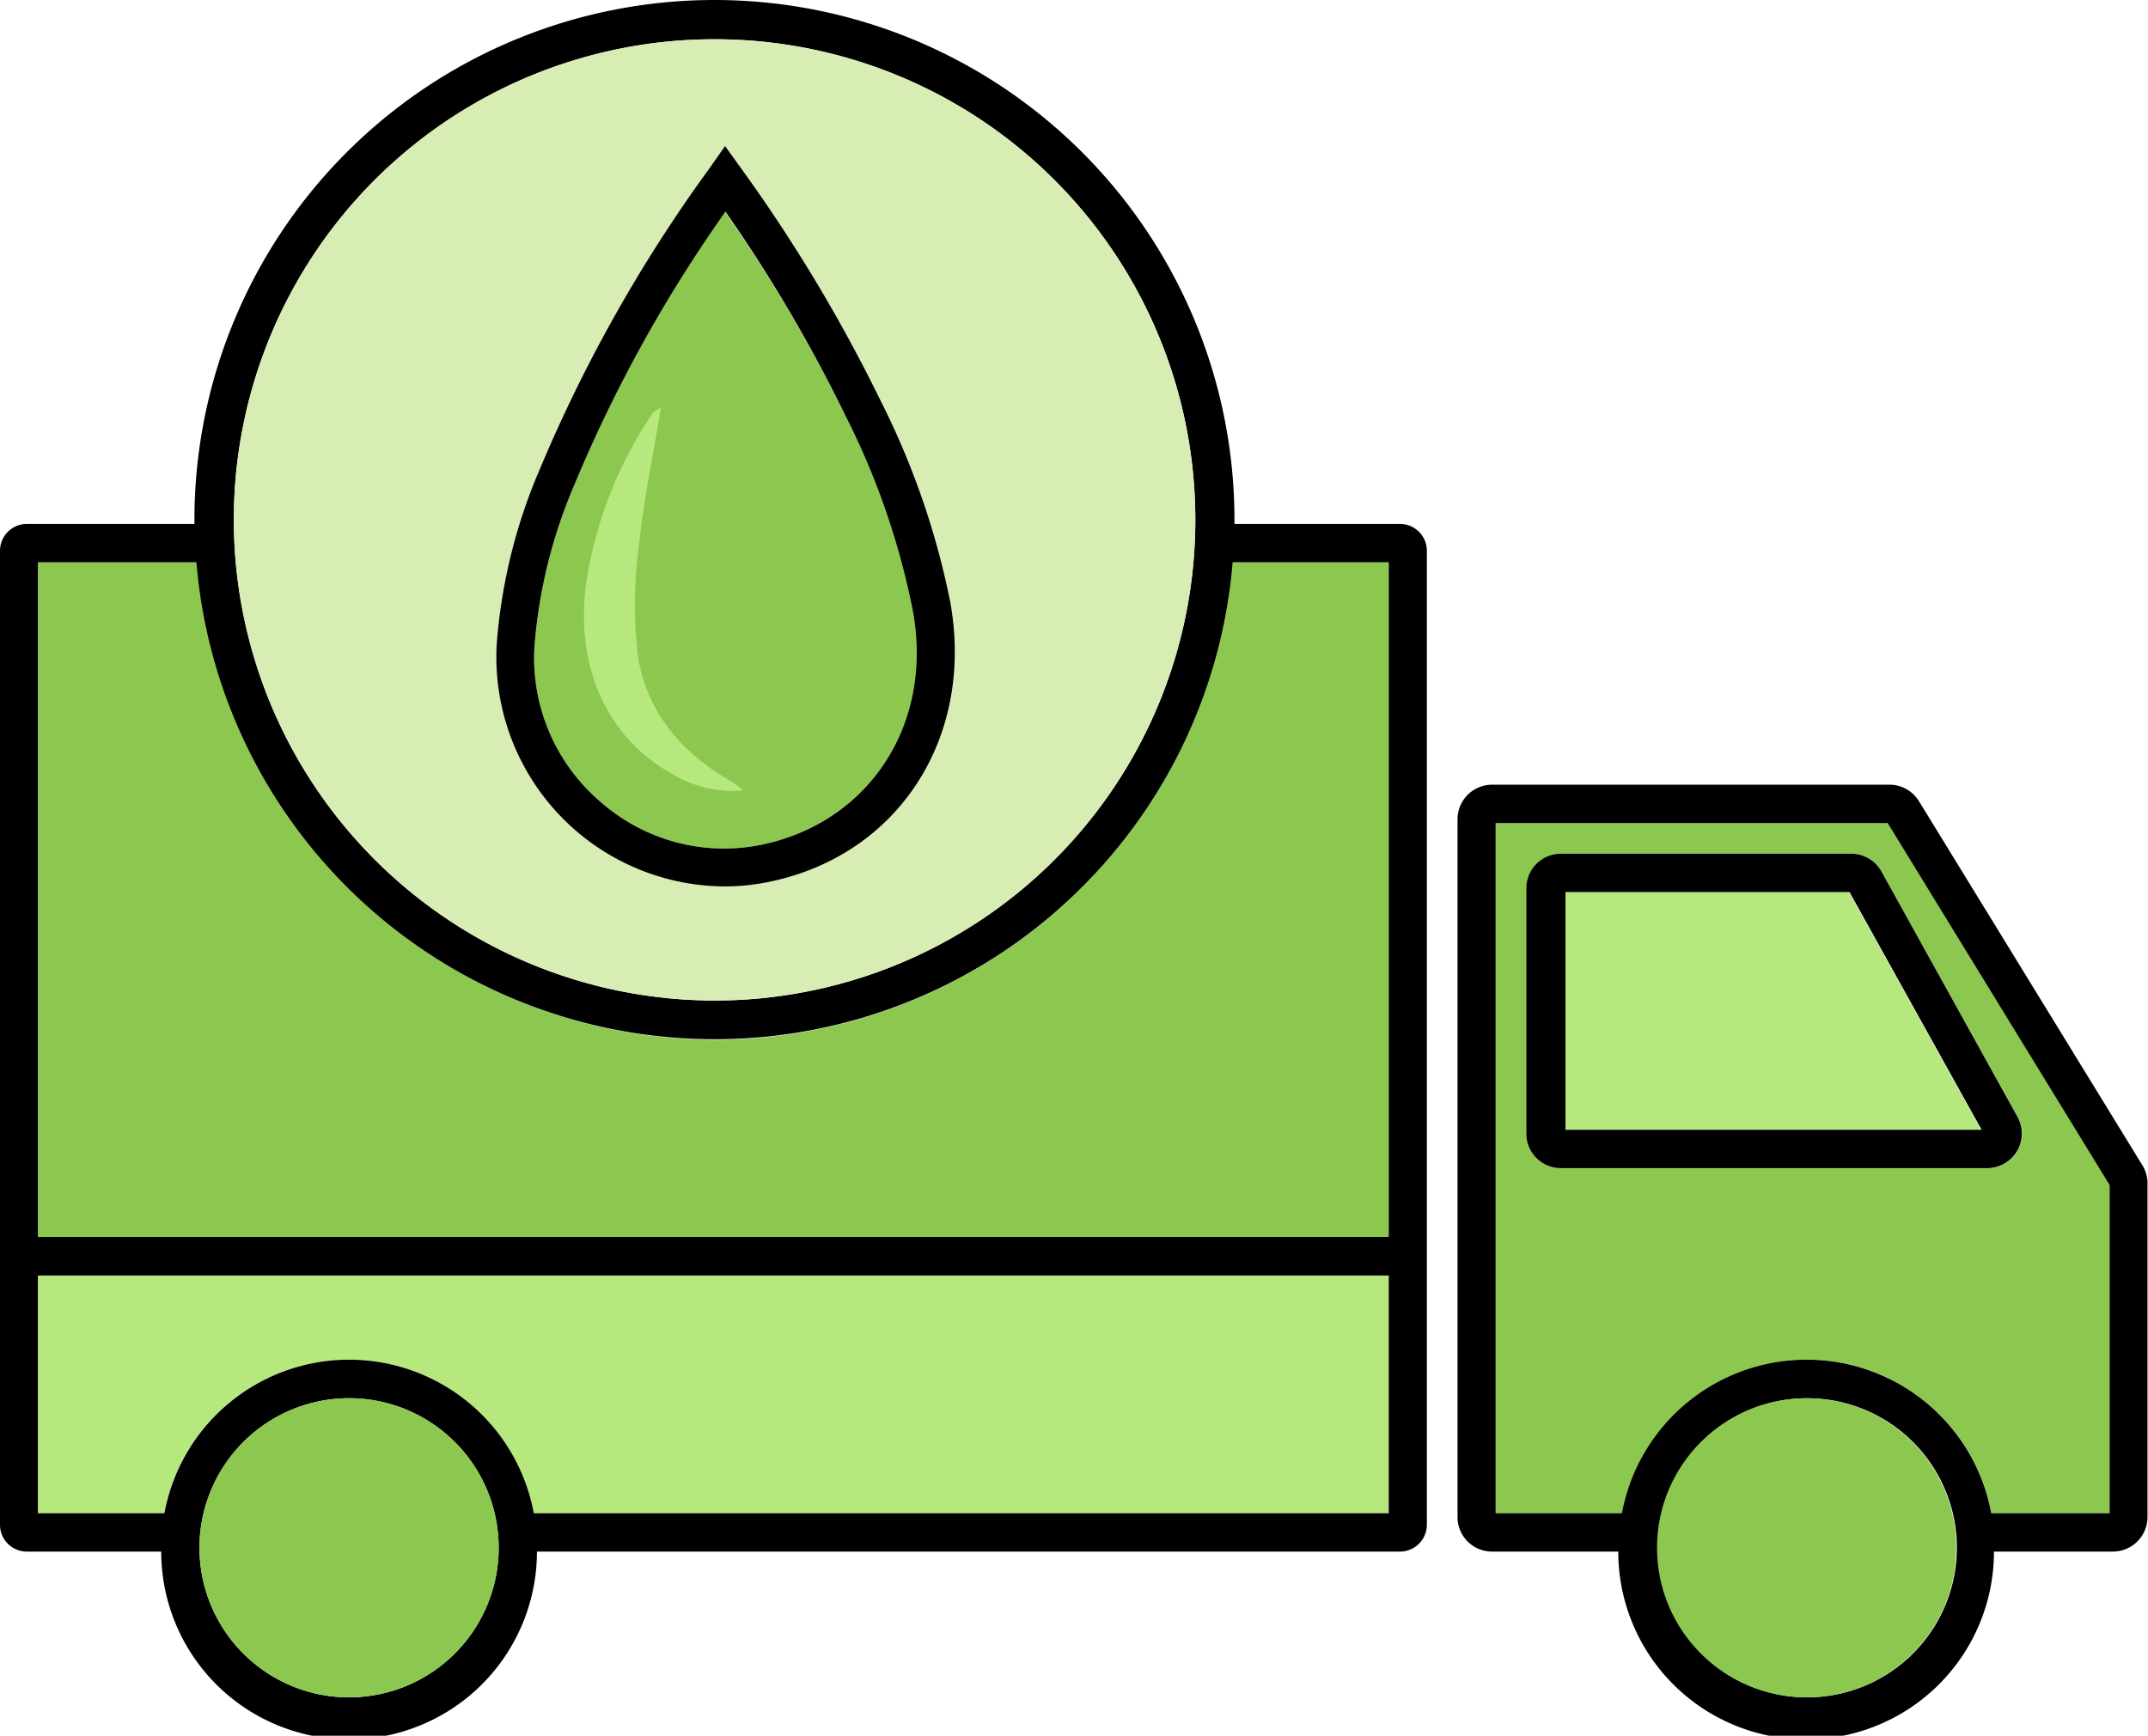
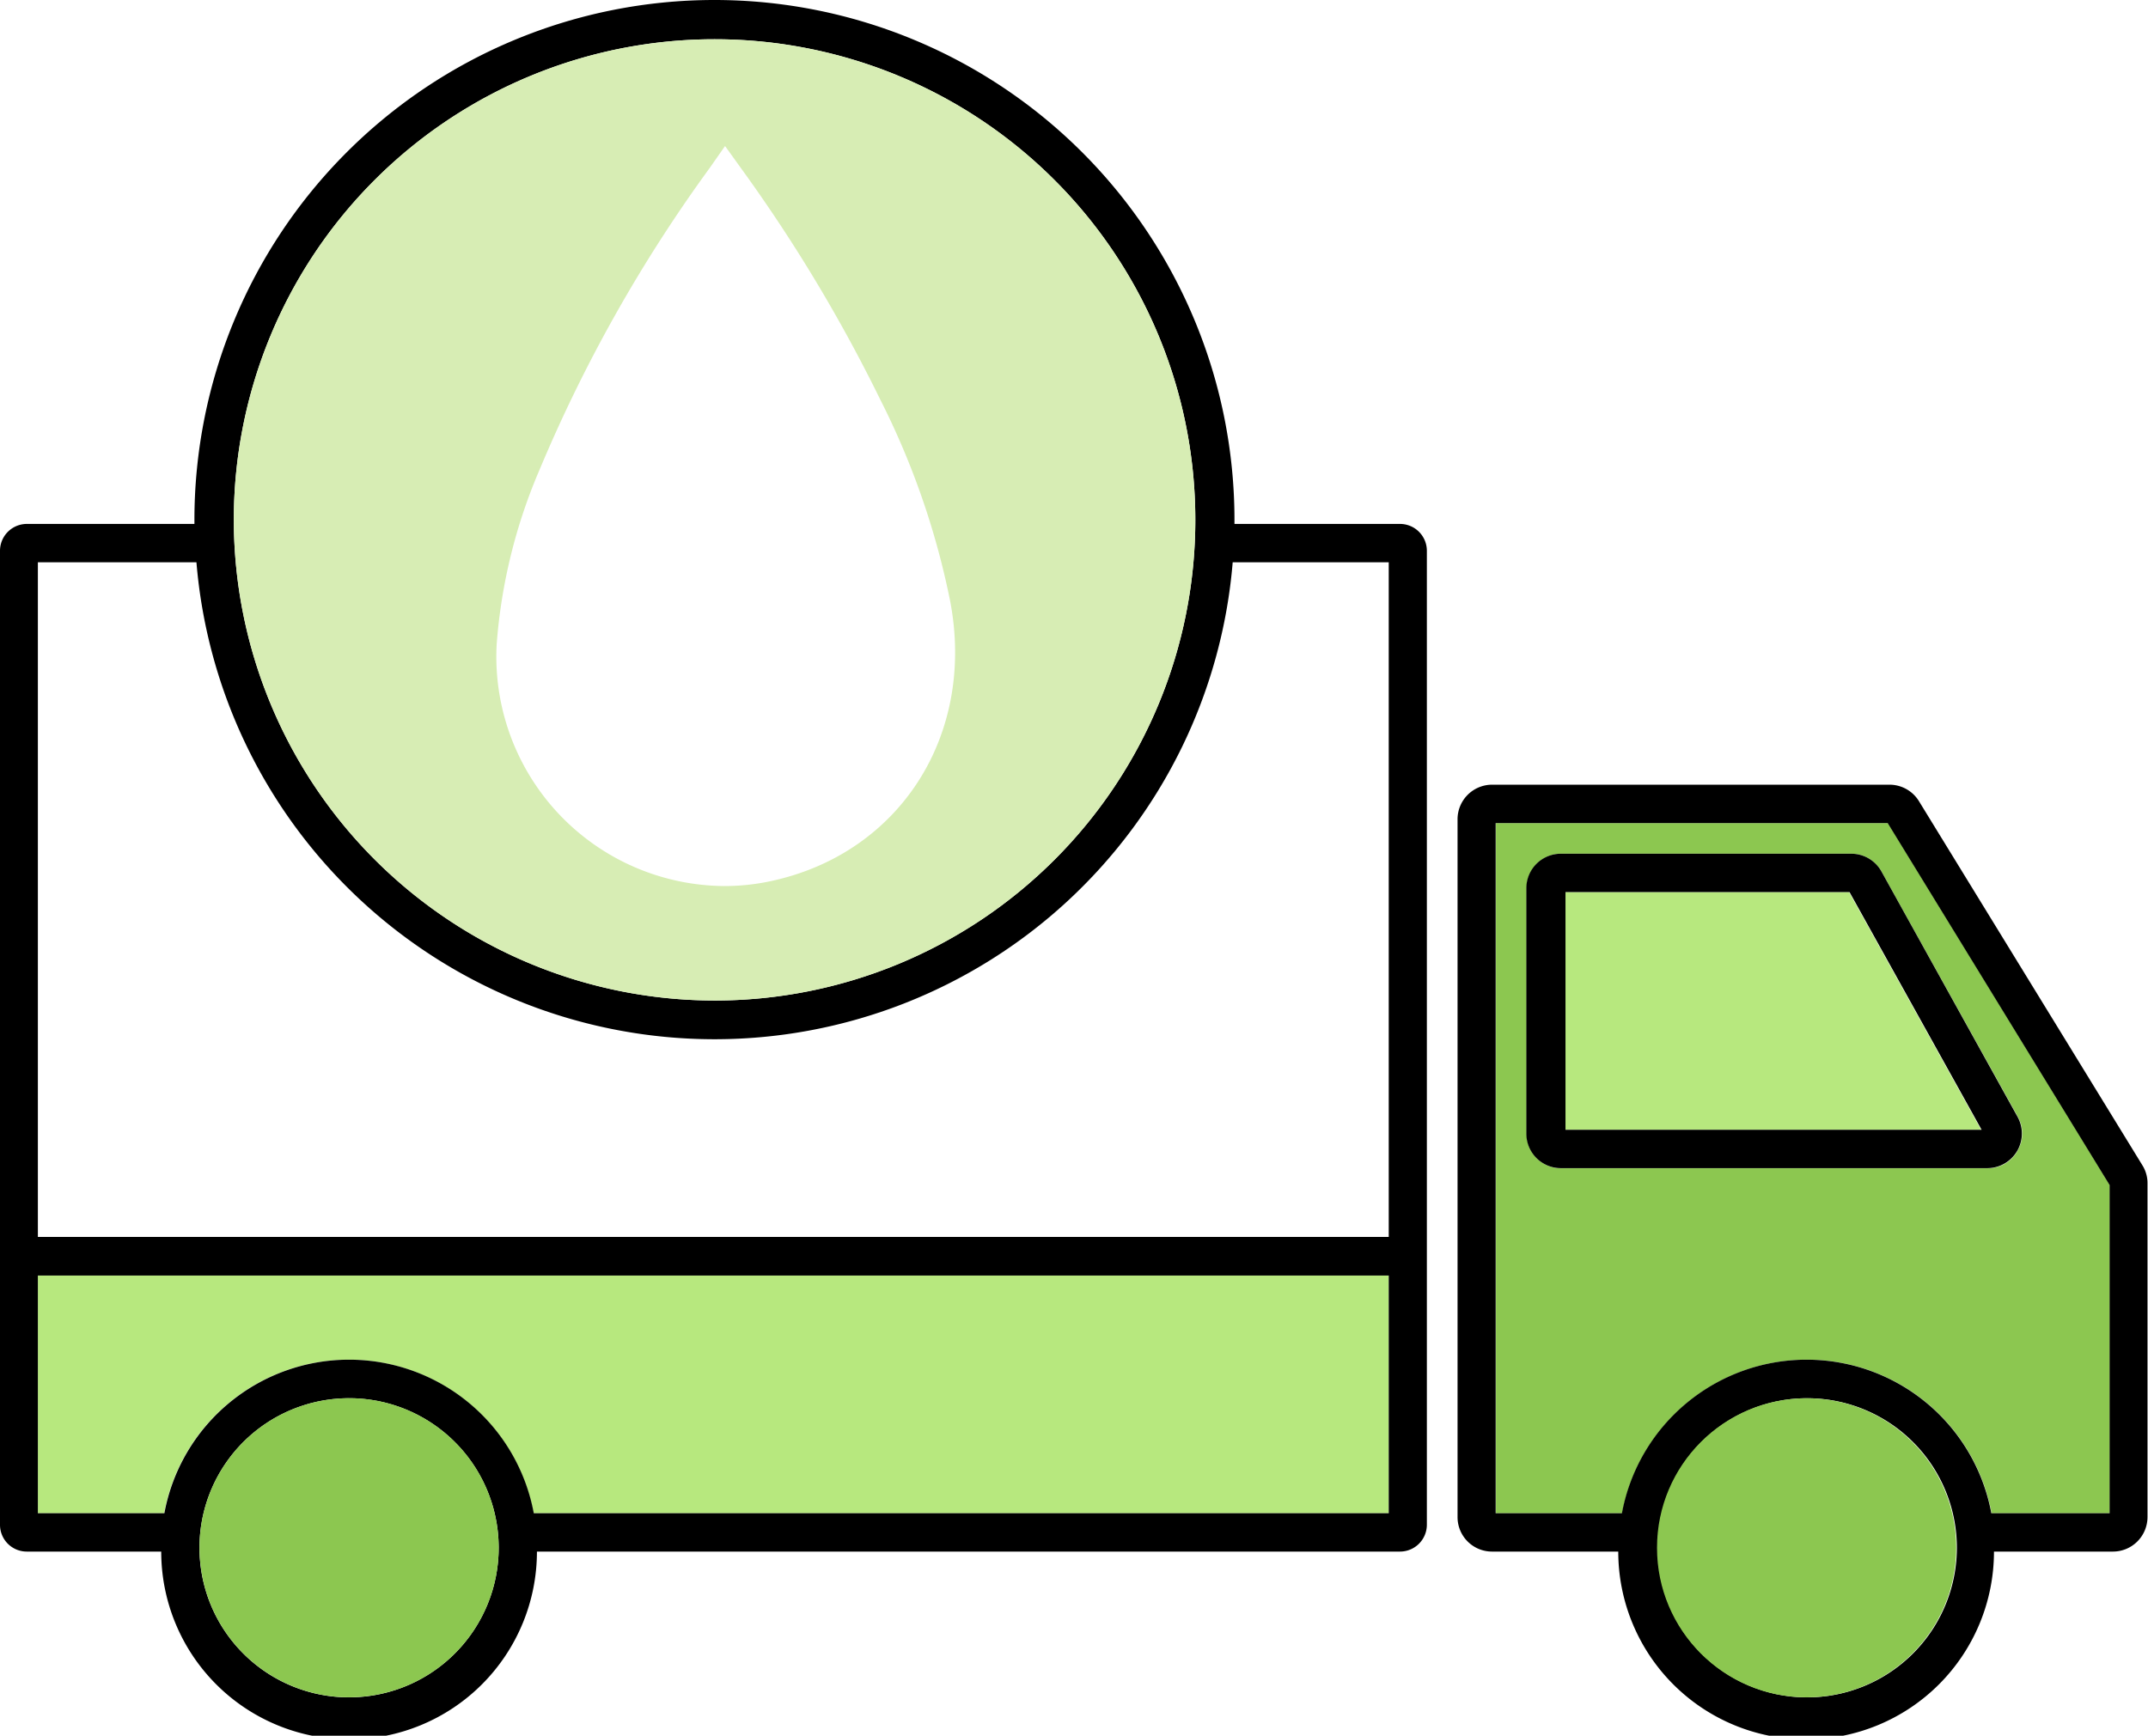
<svg xmlns="http://www.w3.org/2000/svg" viewBox="0 0 170.14 137.52">
  <defs>
    <style>.cls-1{fill:#b7e87e;}.cls-2{fill:#8cc750;}.cls-3{fill:#d7edb4;}</style>
  </defs>
  <g id="Layer_2" data-name="Layer 2">
    <g id="Layer_1-2" data-name="Layer 1">
      <path class="cls-1" d="M3,119.89H13a14.88,14.88,0,0,1,29.26,0H110V101.06H3Z" />
-       <path class="cls-2" d="M56.6,82.38a41.24,41.24,0,0,1-41-37.83H3V98H110V44.55H97.64A41.24,41.24,0,0,1,56.6,82.38Z" />
-       <path d="M110.89,41.51H97.78c0-.11,0-.21,0-.32a41.19,41.19,0,0,0-82.38,0c0,.11,0,.21,0,.32H2.13A2.13,2.13,0,0,0,0,43.64v77.17a2.12,2.12,0,0,0,2.13,2.12H12.77a14.88,14.88,0,0,0,29.76,0h68.36a2.13,2.13,0,0,0,2.13-2.12V43.64A2.13,2.13,0,0,0,110.89,41.51Zm-92.37-.32A38.08,38.08,0,1,1,56.6,79.27,38.12,38.12,0,0,1,18.52,41.19Zm9.13,93.29A11.85,11.85,0,1,1,39.5,122.63,11.86,11.86,0,0,1,27.65,134.48ZM110,119.89H42.28a14.88,14.88,0,0,0-29.26,0H3V101.06H110ZM110,98H3V44.55H15.56a41.18,41.18,0,0,0,82.08,0H110Z" />
+       <path d="M110.89,41.51H97.78c0-.11,0-.21,0-.32a41.19,41.19,0,0,0-82.38,0c0,.11,0,.21,0,.32H2.13A2.13,2.13,0,0,0,0,43.64v77.17a2.12,2.12,0,0,0,2.13,2.12H12.77a14.88,14.88,0,0,0,29.76,0h68.36a2.13,2.13,0,0,0,2.13-2.12V43.64A2.13,2.13,0,0,0,110.89,41.51Zm-92.37-.32A38.08,38.08,0,1,1,56.6,79.27,38.12,38.12,0,0,1,18.52,41.19m9.13,93.29A11.85,11.85,0,1,1,39.5,122.63,11.86,11.86,0,0,1,27.65,134.48ZM110,119.89H42.28a14.88,14.88,0,0,0-29.26,0H3V101.06H110ZM110,98H3V44.55H15.56a41.18,41.18,0,0,0,82.08,0H110Z" />
      <path class="cls-2" d="M118.49,65.21v54.68h10a14.88,14.88,0,0,1,29.26,0h9.37v-26L149.54,65.21Zm41.3,26a2.68,2.68,0,0,1-2.35,1.35H123.65a2.73,2.73,0,0,1-2.73-2.73V70.37a2.73,2.73,0,0,1,2.73-2.73h23A2.73,2.73,0,0,1,149,69l10.81,19.45A2.71,2.71,0,0,1,159.79,91.2Z" />
      <path d="M169.73,92.38,152,63.48a2.74,2.74,0,0,0-2.33-1.31H118.18a2.74,2.74,0,0,0-2.73,2.73v55.3a2.73,2.73,0,0,0,2.73,2.73h10a14.88,14.88,0,0,0,29.76,0h9.42a2.74,2.74,0,0,0,2.74-2.73V93.8A2.66,2.66,0,0,0,169.73,92.38Zm-26.63,42.1A11.85,11.85,0,1,1,155,122.63,11.86,11.86,0,0,1,143.1,134.48Zm24-14.59h-9.37a14.88,14.88,0,0,0-29.26,0h-10V65.21h31.05L167.1,93.89Z" />
      <polygon class="cls-1" points="123.96 70.68 123.96 89.51 156.92 89.51 146.46 70.68 123.96 70.68" />
      <path d="M146.63,67.64h-23a2.73,2.73,0,0,0-2.73,2.73V89.82a2.73,2.73,0,0,0,2.73,2.73h33.79a2.74,2.74,0,0,0,2.39-4.06L149,69A2.73,2.73,0,0,0,146.63,67.64ZM124,89.51V70.68h22.5l10.46,18.83Z" />
      <circle class="cls-2" cx="143.1" cy="122.63" r="11.85" />
      <circle class="cls-2" cx="27.65" cy="122.63" r="11.85" transform="translate(-19.29 6.01) rotate(-9.22)" />
      <path class="cls-3" d="M56.6,79.27A38.08,38.08,0,1,0,18.52,41.19,38.12,38.12,0,0,0,56.6,79.27ZM42.74,37.21A117.87,117.87,0,0,1,56.22,13.3l1.21-1.73,1.23,1.71A124.64,124.64,0,0,1,69.73,31.67a62.52,62.52,0,0,1,5.54,16c2,10.59-4,19.89-14.08,22.11a17.4,17.4,0,0,1-3.85.42,18.18,18.18,0,0,1-18-19.15A43.19,43.19,0,0,1,42.74,37.21Z" />
-       <path class="cls-2" d="M42.33,51.25a15,15,0,0,0,5.34,12.37,14.79,14.79,0,0,0,12.88,3.26C69,65,74,57.19,72.32,48.24A59.69,59.69,0,0,0,67,33a119.76,119.76,0,0,0-9.58-16.22A111.4,111.4,0,0,0,45.53,38.33,40.37,40.37,0,0,0,42.33,51.25Z" />
-       <path d="M39.34,51.08a18.18,18.18,0,0,0,18,19.15,17.4,17.4,0,0,0,3.85-.42c10.12-2.22,16-11.52,14.08-22.11a62.52,62.52,0,0,0-5.54-16A124.64,124.64,0,0,0,58.66,13.28l-1.23-1.71L56.22,13.3A117.87,117.87,0,0,0,42.74,37.21,43.19,43.19,0,0,0,39.34,51.08Zm6.19-12.75A111.4,111.4,0,0,1,57.46,16.77,119.76,119.76,0,0,1,67,33a59.69,59.69,0,0,1,5.28,15.25C74,57.19,69,65,60.55,66.88a14.79,14.79,0,0,1-12.88-3.26,15,15,0,0,1-5.34-12.37A40.37,40.37,0,0,1,45.53,38.33Z" />
-       <path class="cls-1" d="M52.36,32.24c-.63,3.84-1.38,7.41-1.75,11a34.15,34.15,0,0,0-.06,8.86c.7,4.29,3.39,7.46,7.14,9.68a4.6,4.6,0,0,1,1.16.85,9.3,9.3,0,0,1-5.73-1.38C48,58.34,45.49,52.68,46.46,46a32.83,32.83,0,0,1,5.25-13.29C51.79,32.61,52,32.54,52.36,32.24Z" />
    </g>
  </g>
</svg>